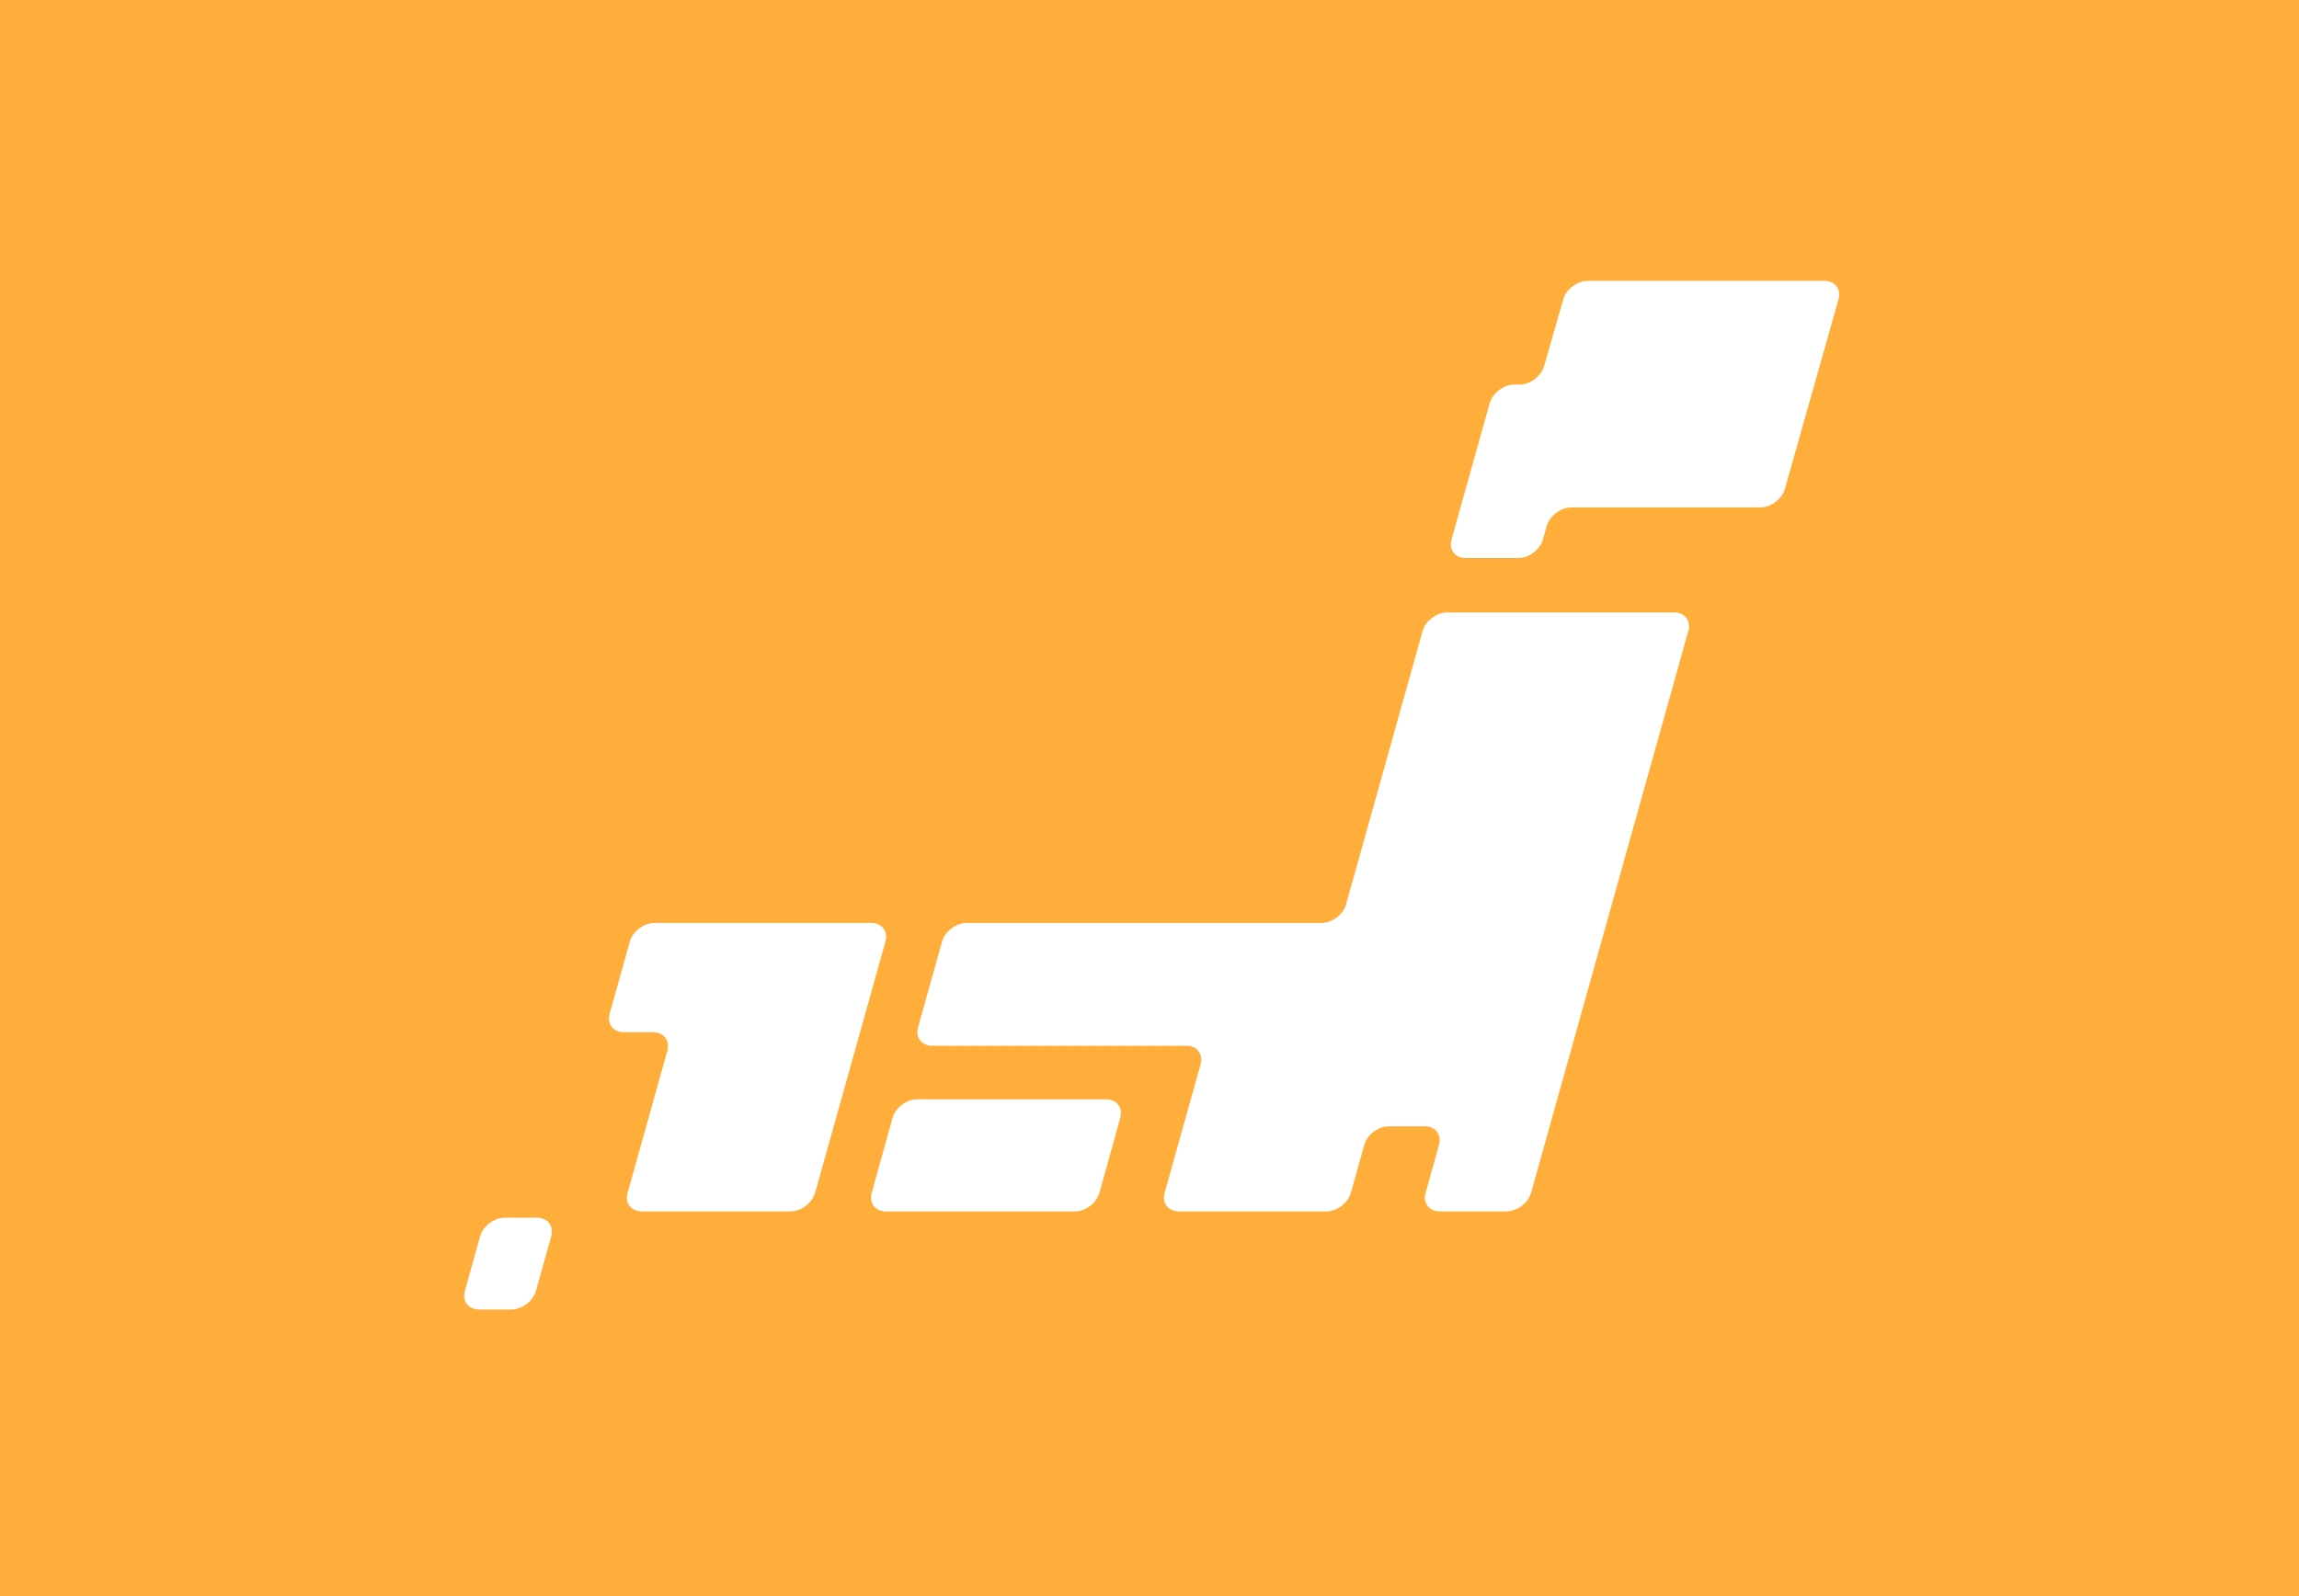
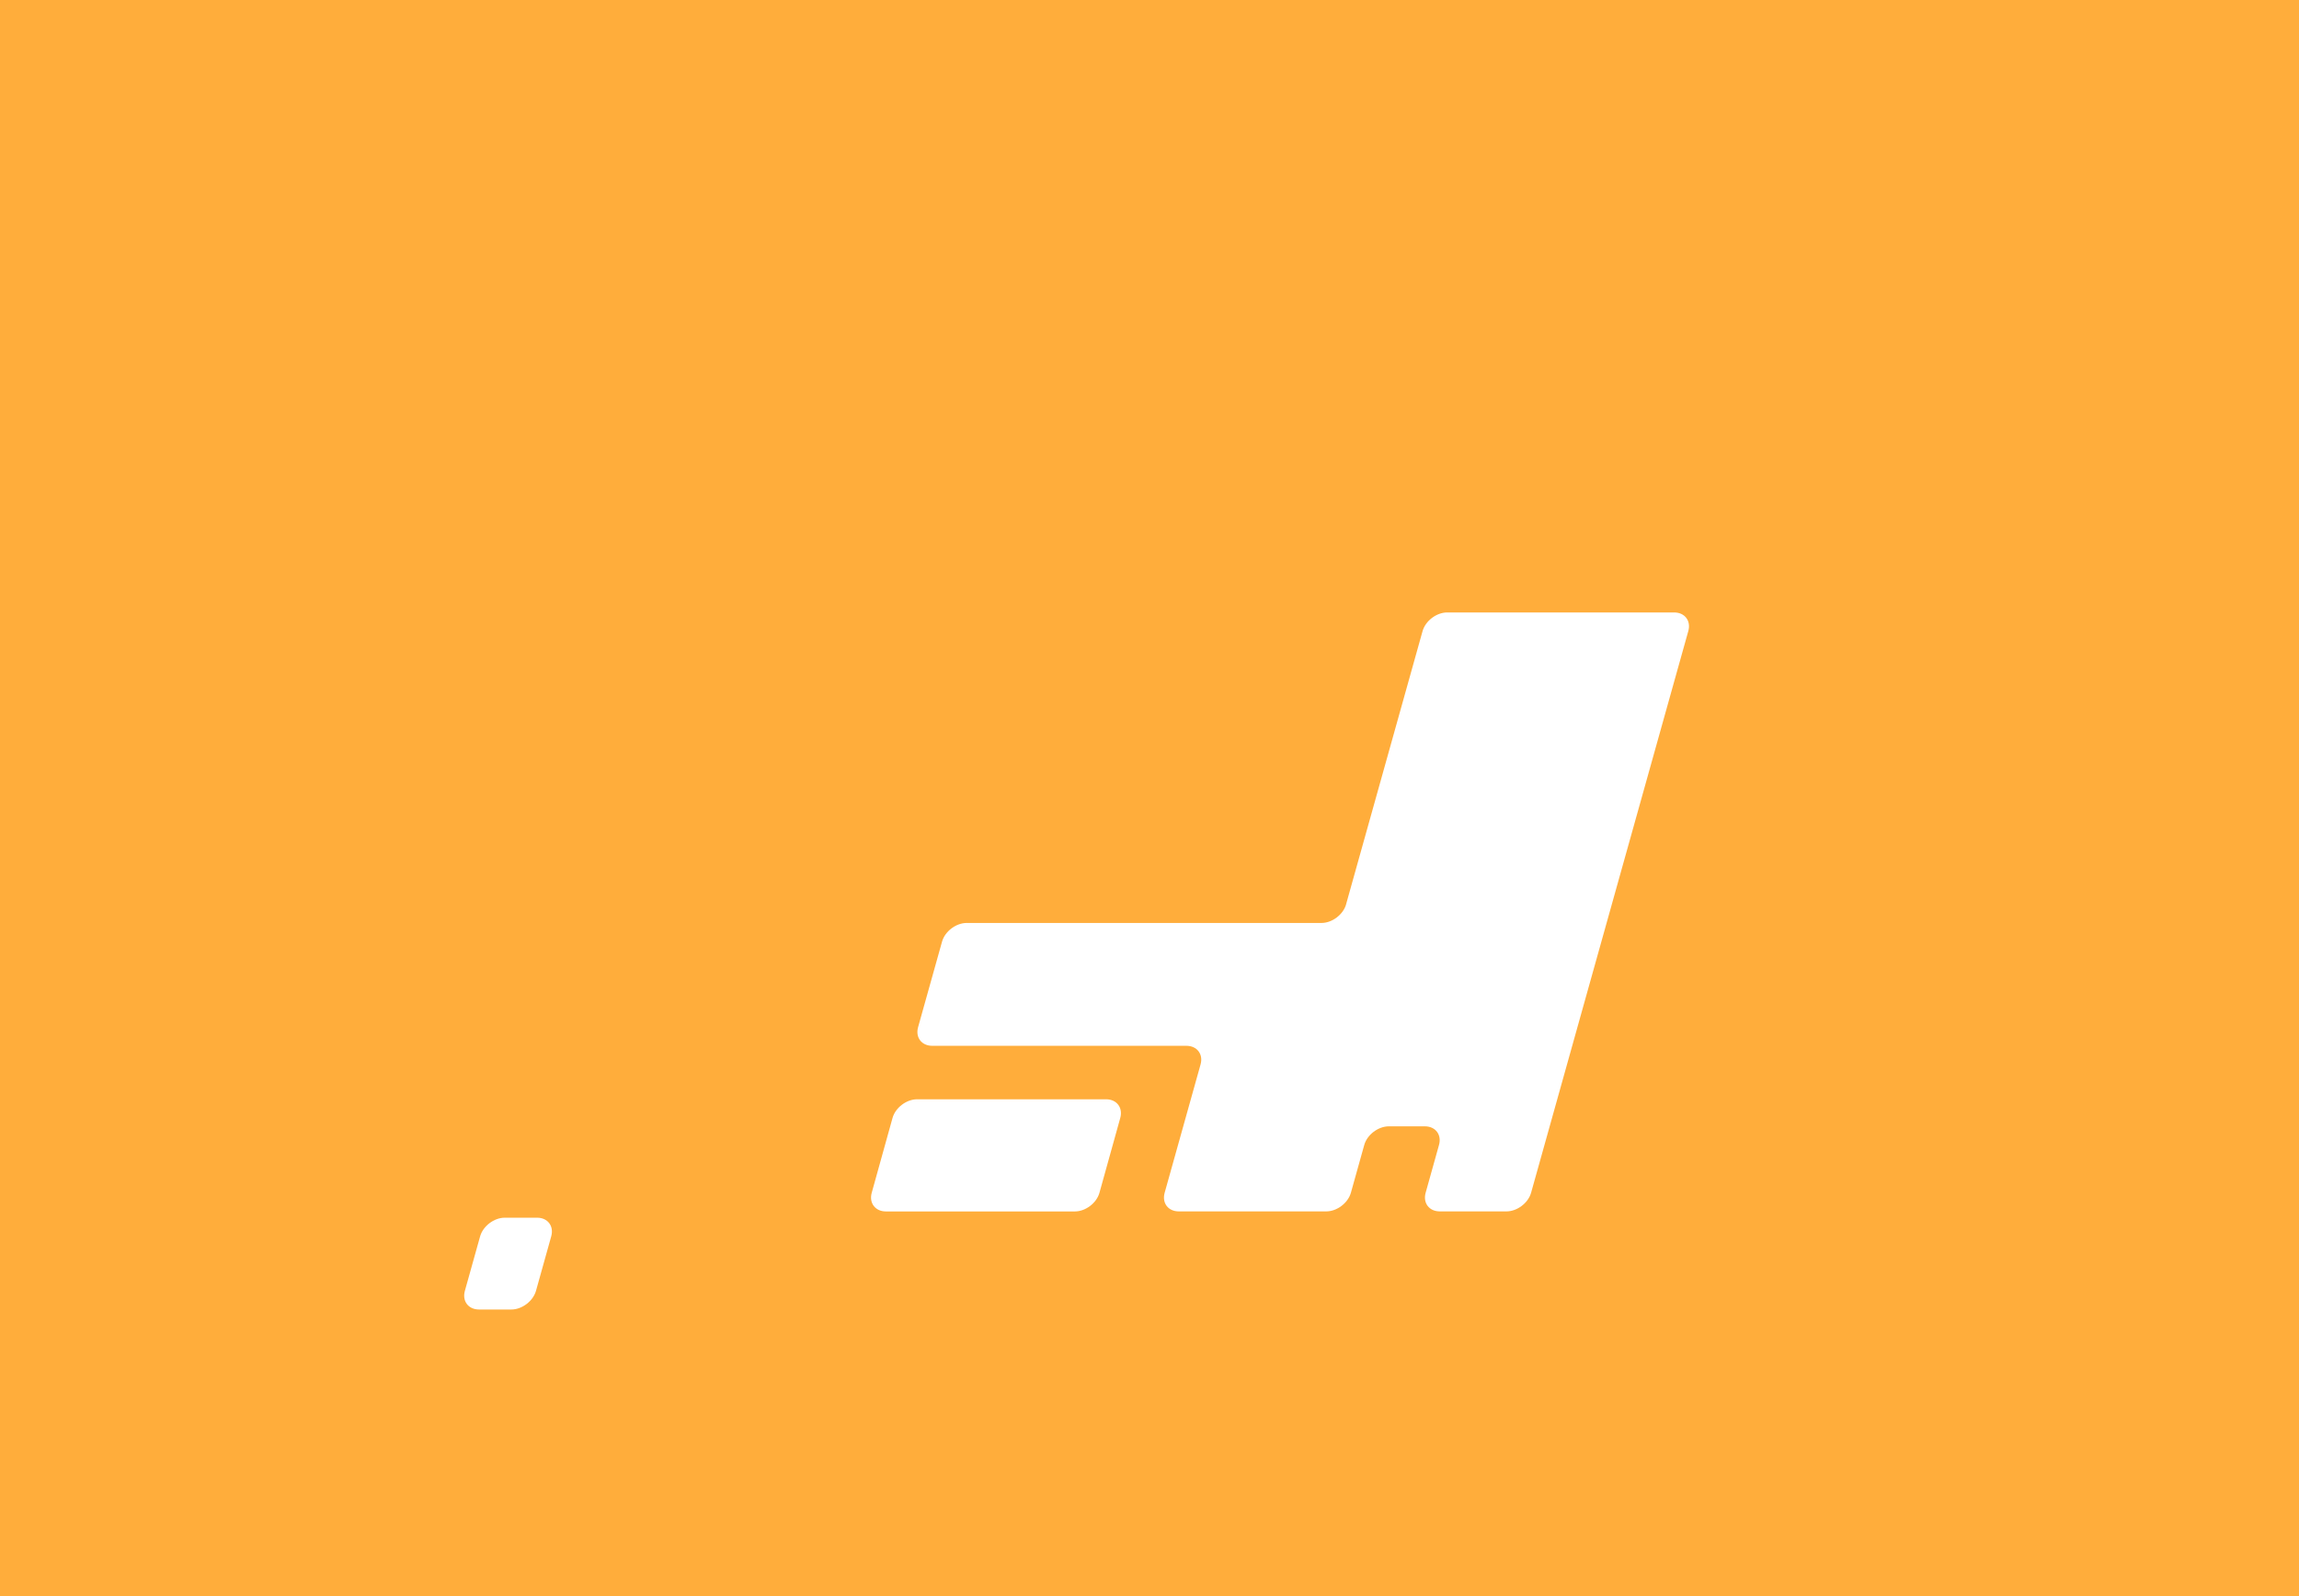
<svg xmlns="http://www.w3.org/2000/svg" width="360" height="250" viewBox="0 0 360 250" fill="none">
  <rect width="360" height="250" fill="#FFAD3B" />
  <path d="M136.504 186.824C136.056 188.434 137.058 189.751 138.728 189.751H168.316C169.986 189.751 171.717 188.434 172.164 186.824L175.421 175.109C175.869 173.499 174.867 172.182 173.197 172.182H143.609C141.939 172.182 140.208 173.499 139.761 175.109L136.504 186.824Z" fill="white" />
-   <path d="M248.654 43.986C246.984 43.986 245.242 45.3 244.783 46.905L241.8 57.319C241.341 58.925 239.599 60.238 237.929 60.238H237.124C235.454 60.238 233.72 61.555 233.268 63.16L227.298 84.489C226.846 86.099 227.845 87.412 229.515 87.412H237.758C239.428 87.412 241.162 86.095 241.614 84.489L242.198 82.406C242.65 80.797 244.384 79.483 246.054 79.483H275.638C277.308 79.483 279.046 78.17 279.502 76.561L287.889 46.905C288.345 45.3 287.35 43.983 285.68 43.983H248.658L248.654 43.986Z" fill="white" />
-   <path d="M102.48 144.564C100.81 144.564 99.076 145.881 98.624 147.487L95.471 158.759C95.019 160.368 96.017 161.681 97.687 161.681H102.279C103.949 161.681 104.947 162.998 104.496 164.603L98.279 186.821C97.827 188.43 98.826 189.743 100.495 189.743H123.787C125.457 189.743 127.191 188.426 127.643 186.821L138.653 147.483C139.104 145.874 138.106 144.561 136.436 144.561H102.484L102.48 144.564Z" fill="white" />
  <path d="M210.789 141.642C210.337 143.251 208.603 144.564 206.933 144.564H151.371C149.701 144.564 147.966 145.881 147.515 147.487L143.765 160.884C143.313 162.493 144.311 163.806 145.981 163.806H185.778C187.448 163.806 188.446 165.123 187.995 166.729L182.374 186.821C181.922 188.43 182.92 189.743 184.59 189.743H207.681C209.351 189.743 211.085 188.426 211.537 186.821L213.628 179.34C214.079 177.731 215.814 176.418 217.484 176.418H223.116C224.786 176.418 225.784 177.735 225.332 179.34L223.241 186.821C222.79 188.43 223.788 189.743 225.458 189.743H235.898C237.568 189.743 239.303 188.426 239.754 186.821L264.37 98.851C264.822 97.241 263.824 95.928 262.154 95.928H226.615C224.945 95.928 223.211 97.245 222.759 98.851L210.785 141.634L210.789 141.642Z" fill="white" />
  <path d="M72.794 202.188C72.342 203.797 73.34 205.11 75.01 205.11H80.073C81.743 205.11 83.477 203.793 83.929 202.188L86.316 193.652C86.768 192.043 85.77 190.73 84.1 190.73H79.037C77.367 190.73 75.633 192.047 75.181 193.652L72.794 202.188Z" fill="white" />
</svg>